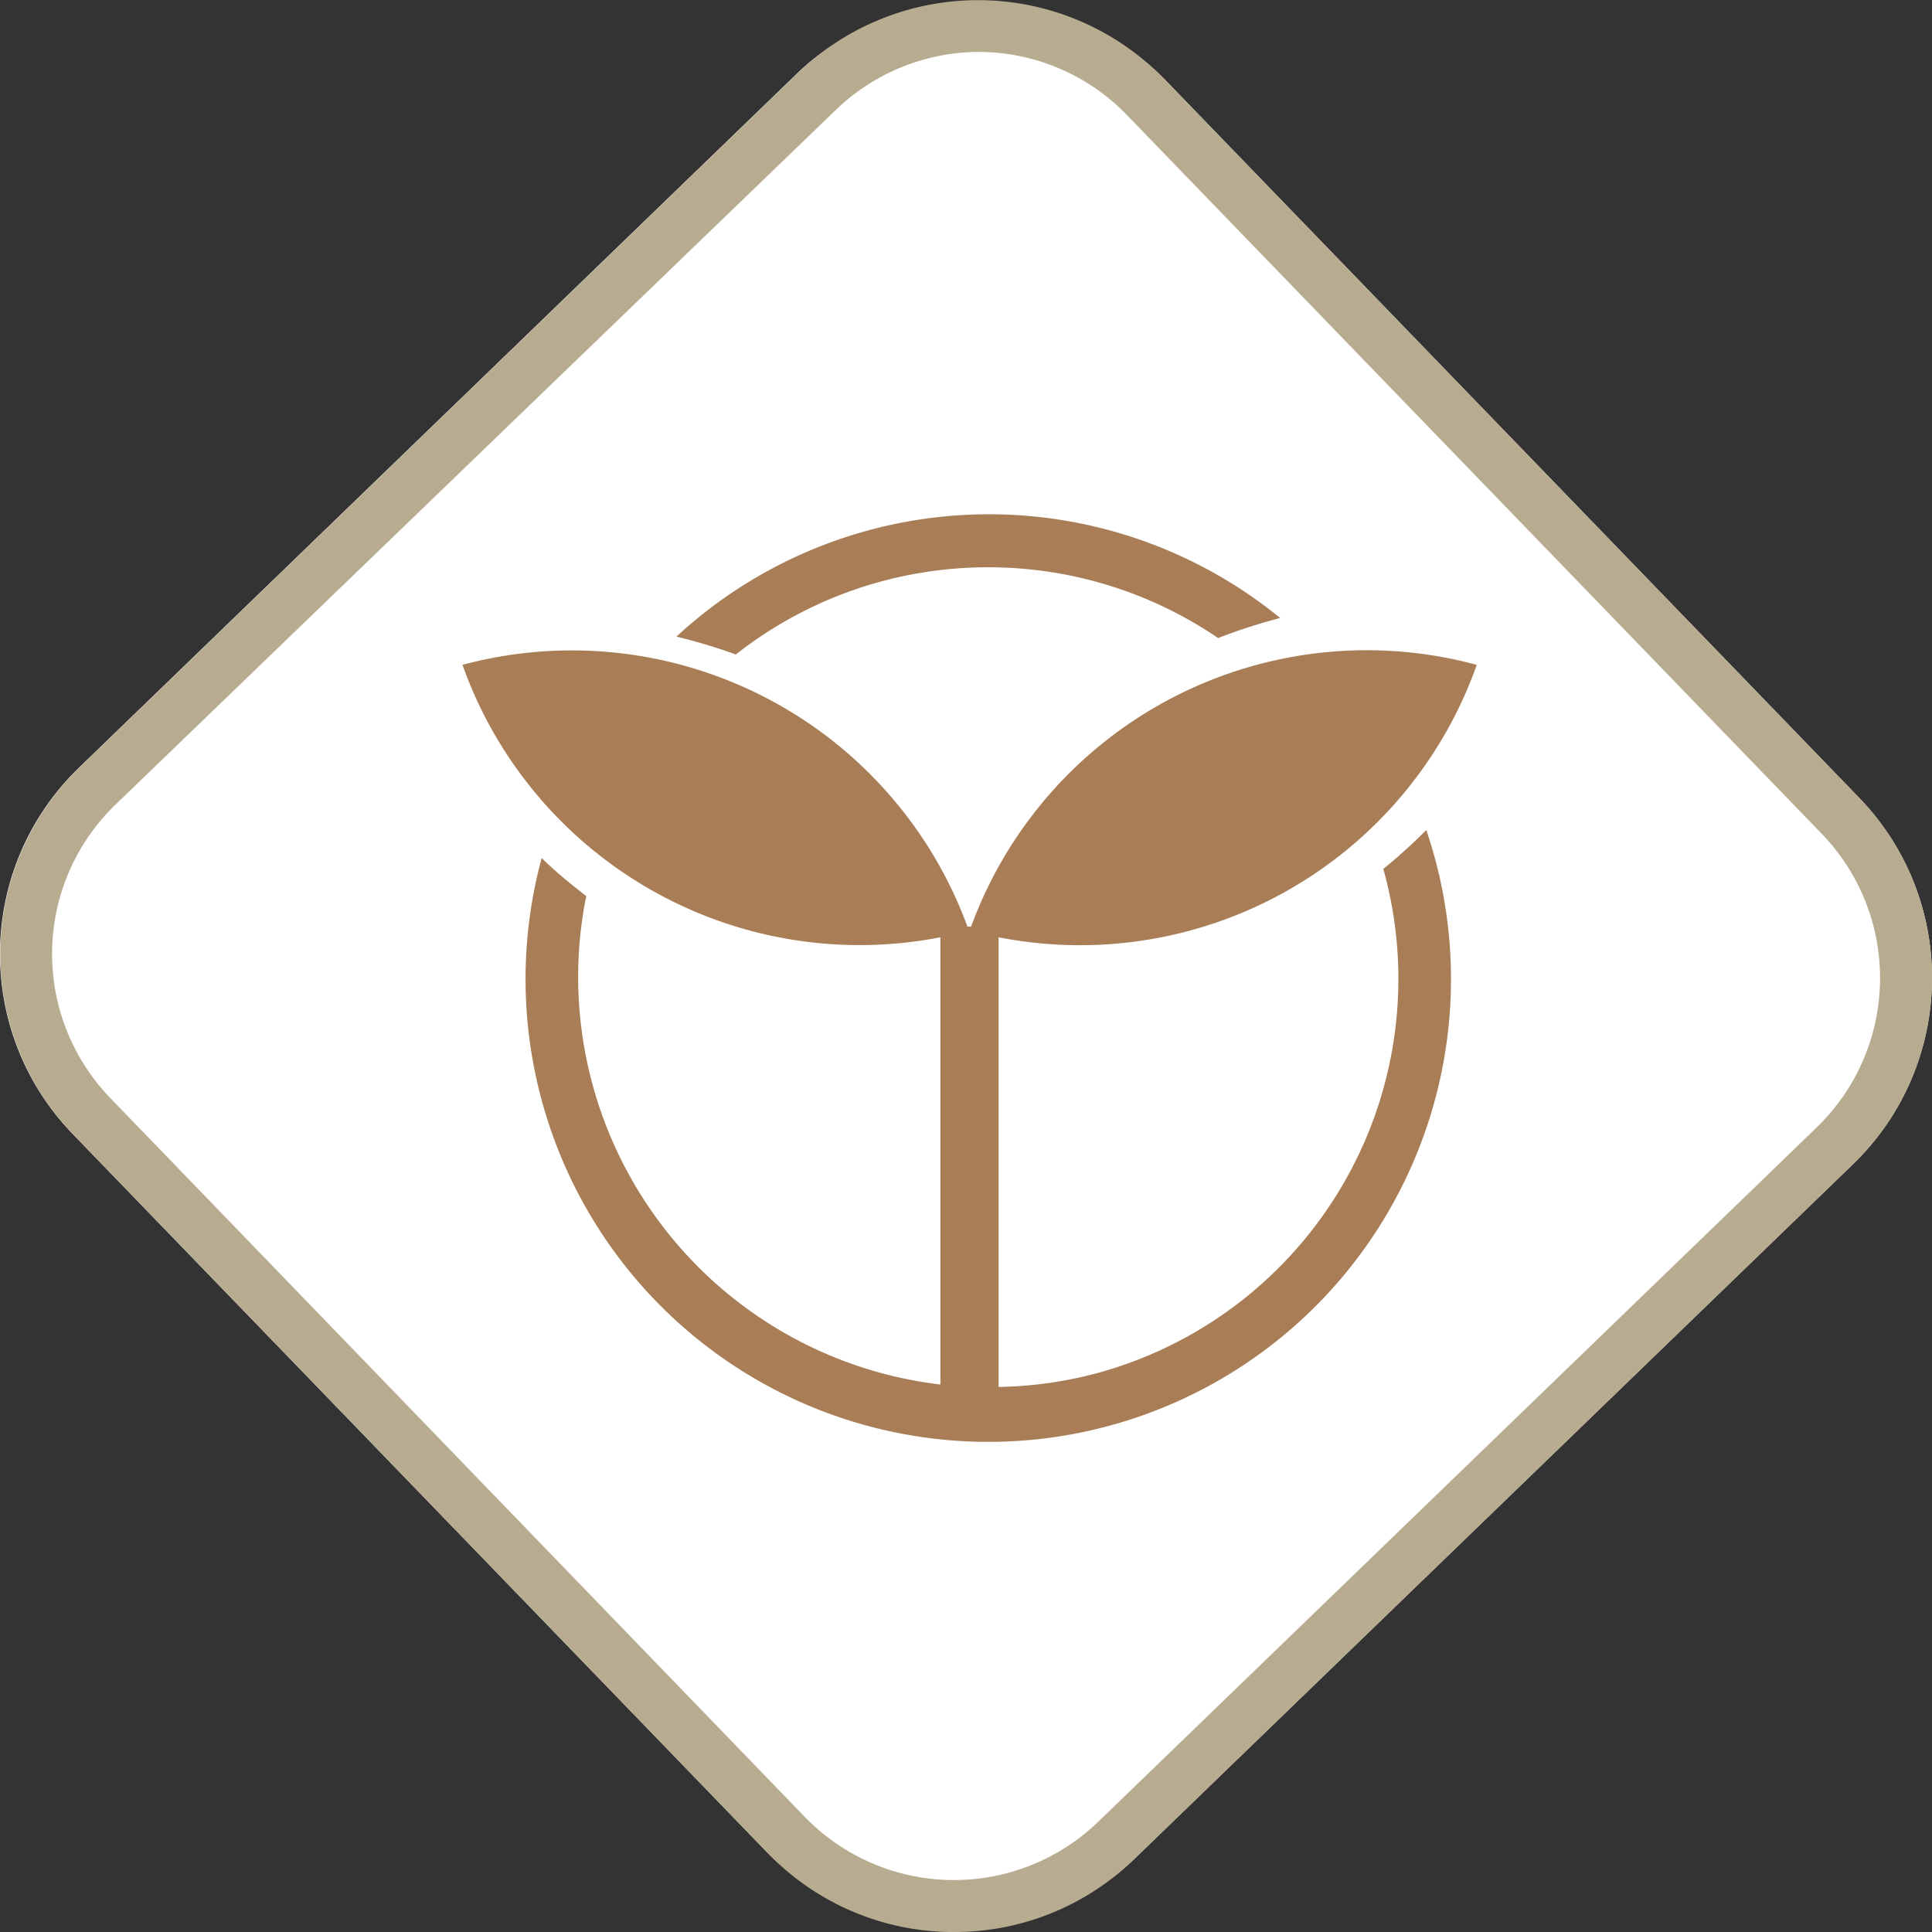
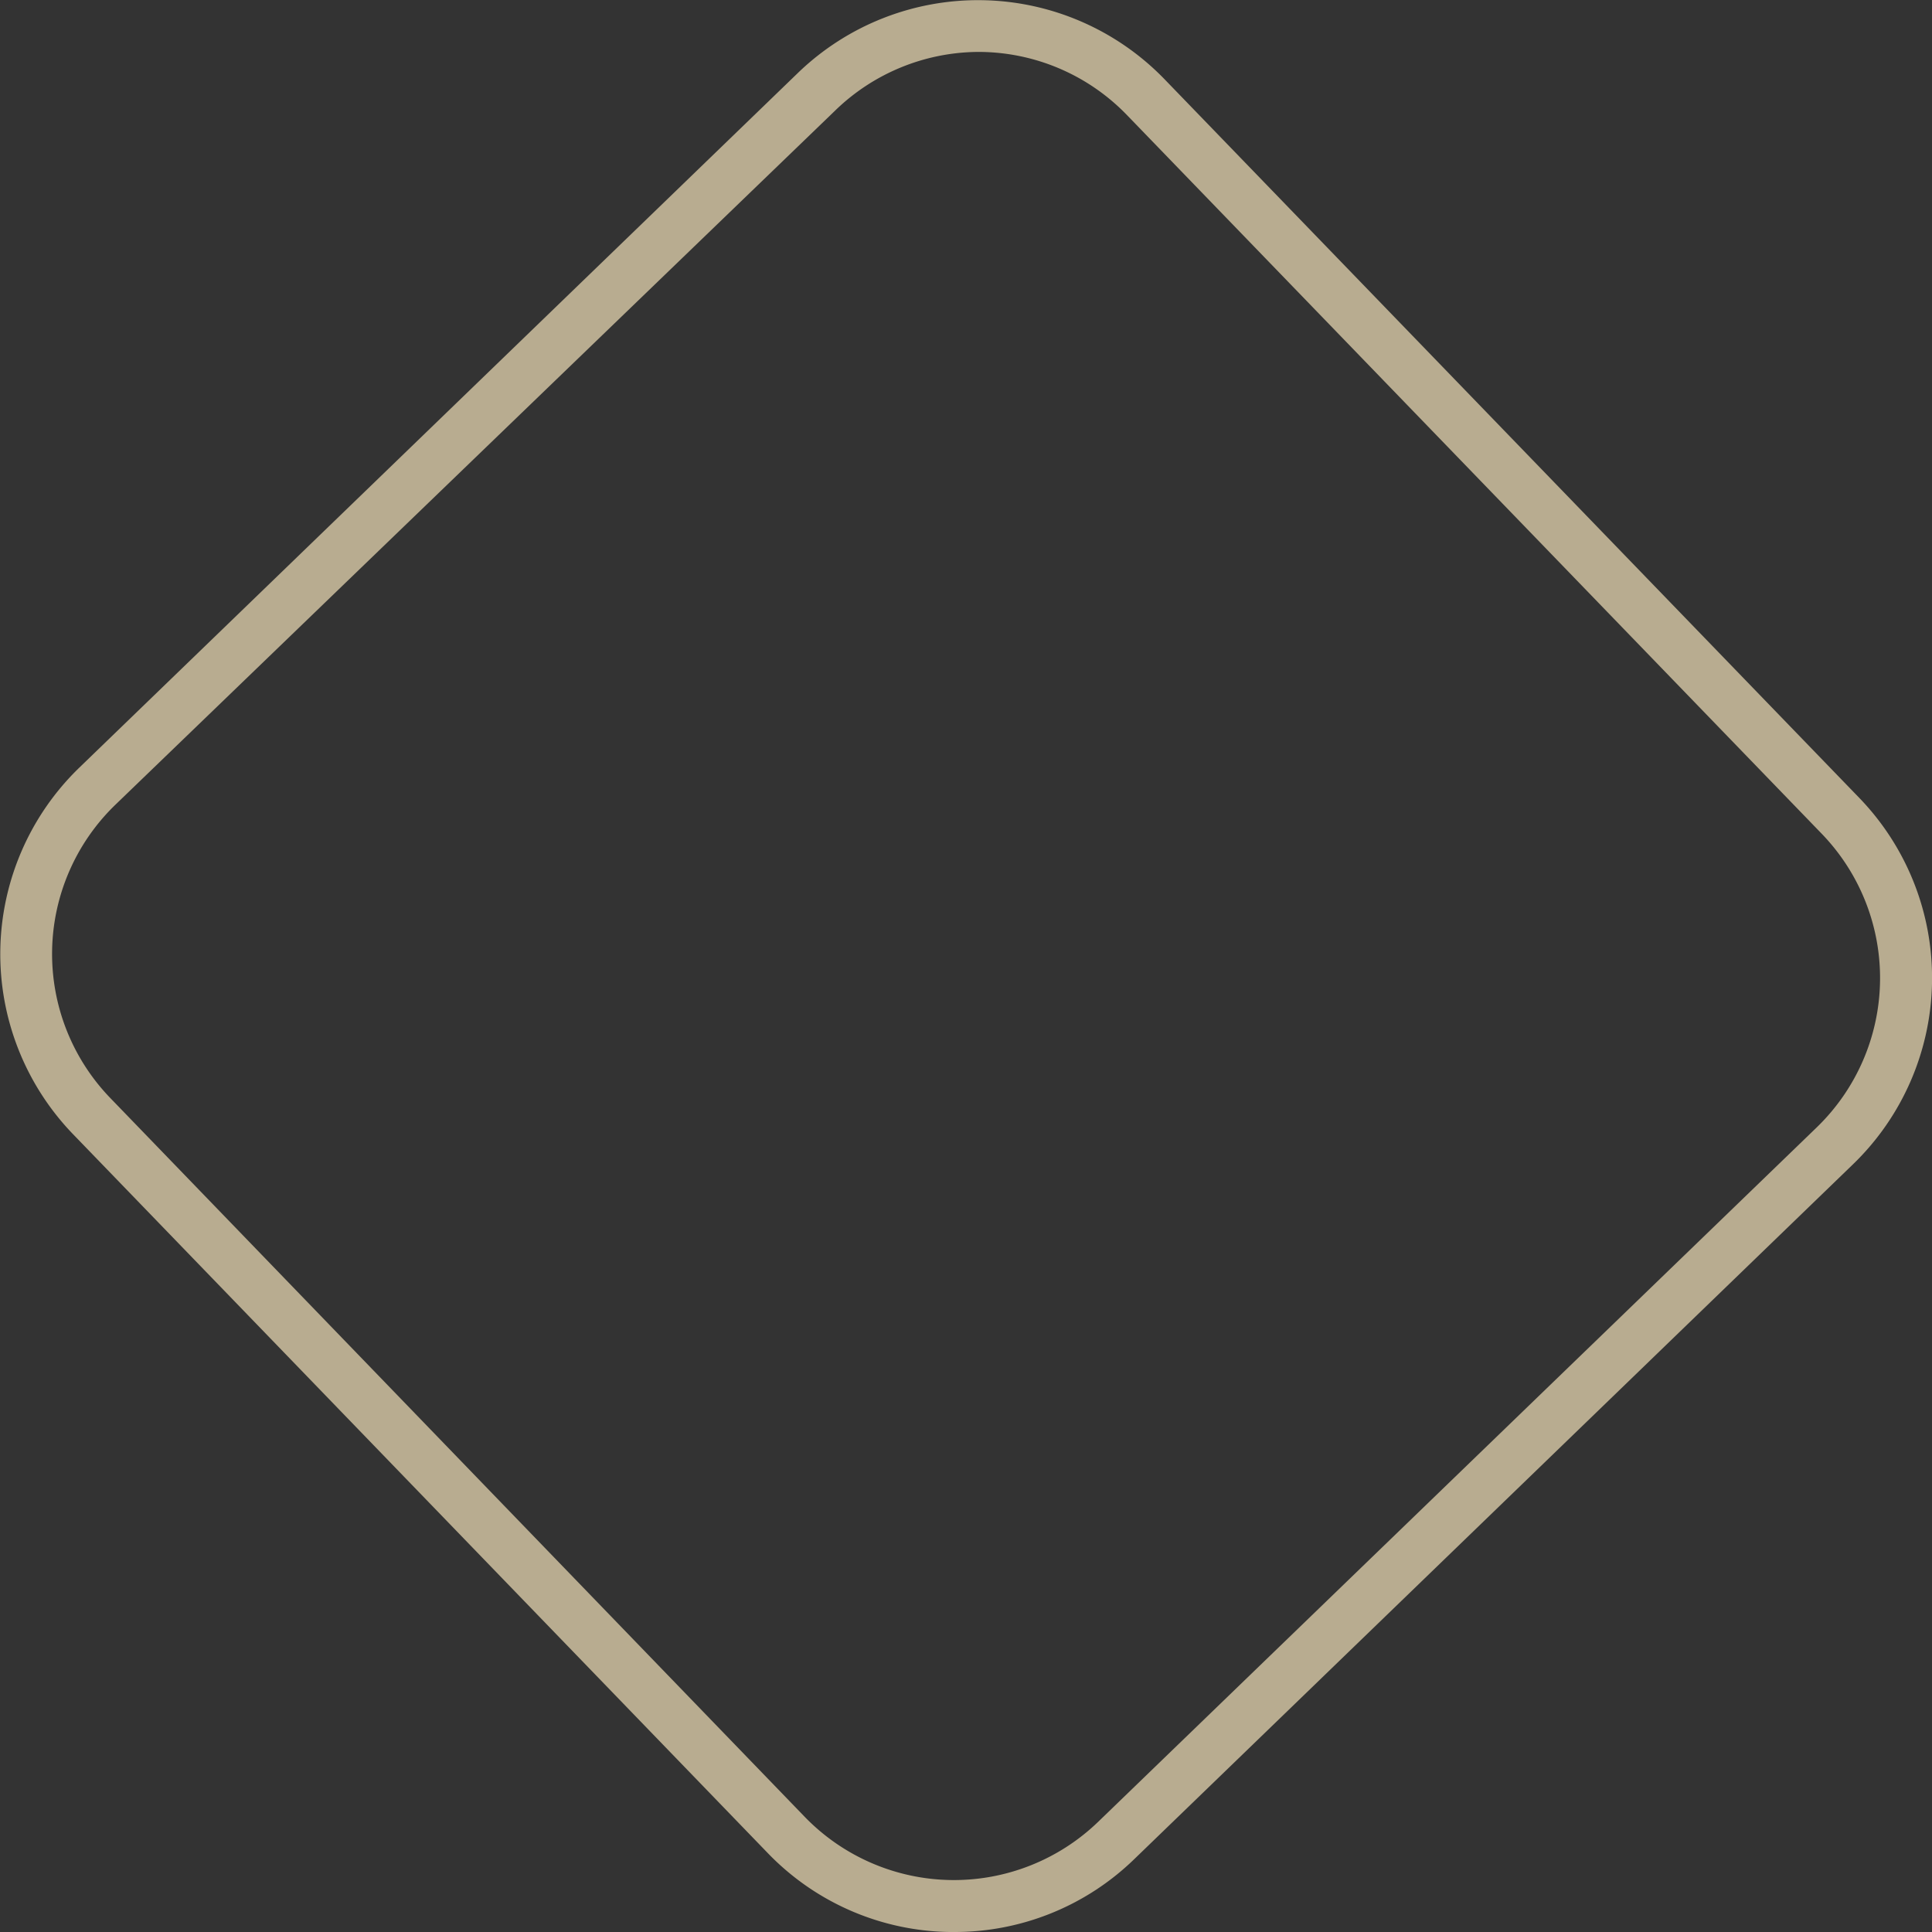
<svg xmlns="http://www.w3.org/2000/svg" id="_1" data-name="1" width="80" height="80" viewBox="0 0 80 80">
  <rect x="0" y="0" width="80" height="80" fill="#333333" stroke="none" />
  <defs>
    <style>.cls-1{fill:#fff;}.cls-2{fill:#b8ac90;}.cls-3{fill:#a97d56;}</style>
  </defs>
  <g id="_1-2" data-name="1">
    <g id="_1-3" data-name="1">
      <g id="_1-4" data-name="1">
-         <rect id="_1-5" data-name="1" class="cls-1" x="10" y="9.98" width="62.86" height="62.86" rx="10.73" transform="translate(-18.57 39.02) rotate(-44.03)" />
-       </g>
+         </g>
      <g id="_1-6" data-name="1">
        <path id="_1-7" data-name="1" class="cls-2" d="M40.94,81.41h-.19a10.67,10.67,0,0,1-7.53-3.27L4.45,48.37A10.74,10.74,0,0,1,4.71,33.2L34.47,4.43a10.74,10.74,0,0,1,15.18.26L78.42,34.45a10.73,10.73,0,0,1-.26,15.17L48.39,78.4A10.67,10.67,0,0,1,40.94,81.41Zm1-77.85A8.57,8.57,0,0,0,36,6L6.2,34.74A8.59,8.59,0,0,0,6,46.88L34.76,76.65a8.6,8.6,0,0,0,12.14.2L76.67,48.08a8.6,8.6,0,0,0,.2-12.14L48.1,6.18A8.55,8.55,0,0,0,41.93,3.56Z" transform="translate(-1.43 -1.41)" />
      </g>
    </g>
    <g id="_1-8" data-name="1">
-       <path id="_1-9" data-name="1" class="cls-3" d="M42.35,24.9a16.89,16.89,0,0,1,9.52,2.93A23.1,23.1,0,0,1,54.44,27a19.07,19.07,0,0,0-25,.77,23.94,23.94,0,0,1,2.46.74A16.87,16.87,0,0,1,42.35,24.9M58.71,37.39A16.92,16.92,0,0,1,47,58.23a16.74,16.74,0,0,1-4.22.61V40.22a17.43,17.43,0,0,0,19.8-11.28A17.45,17.45,0,0,0,41.64,39.78h-.15A17.45,17.45,0,0,0,20.58,28.94,17.45,17.45,0,0,0,40.37,40.22V58.74A17,17,0,0,1,25.48,39.93c.06-.47.13-1,.23-1.41-.64-.5-1.26-1-1.85-1.58a19.16,19.16,0,1,0,36.63-1.16,22.67,22.67,0,0,1-1.78,1.61" transform="translate(-1.43 -1.41)" />
-     </g>
+       </g>
  </g>
</svg>